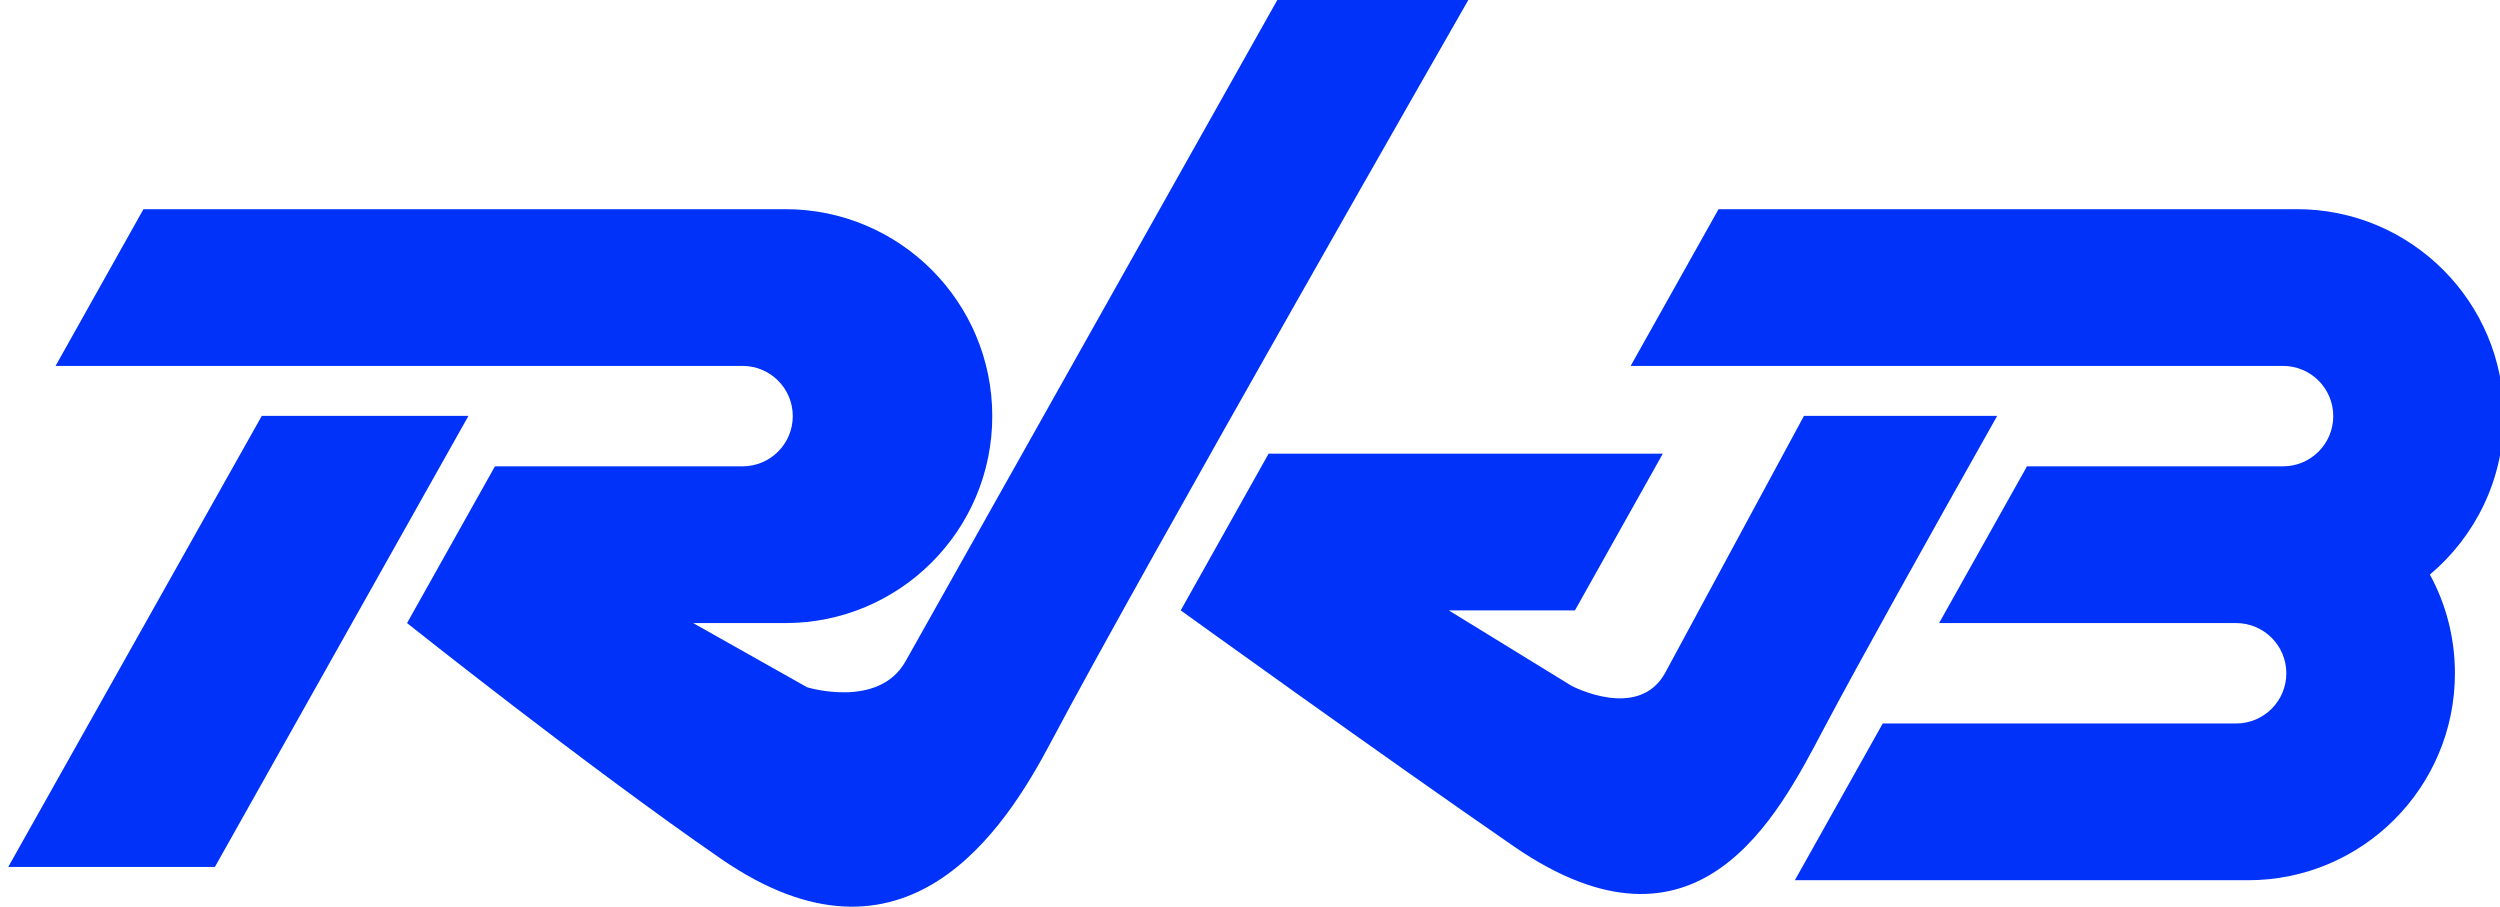
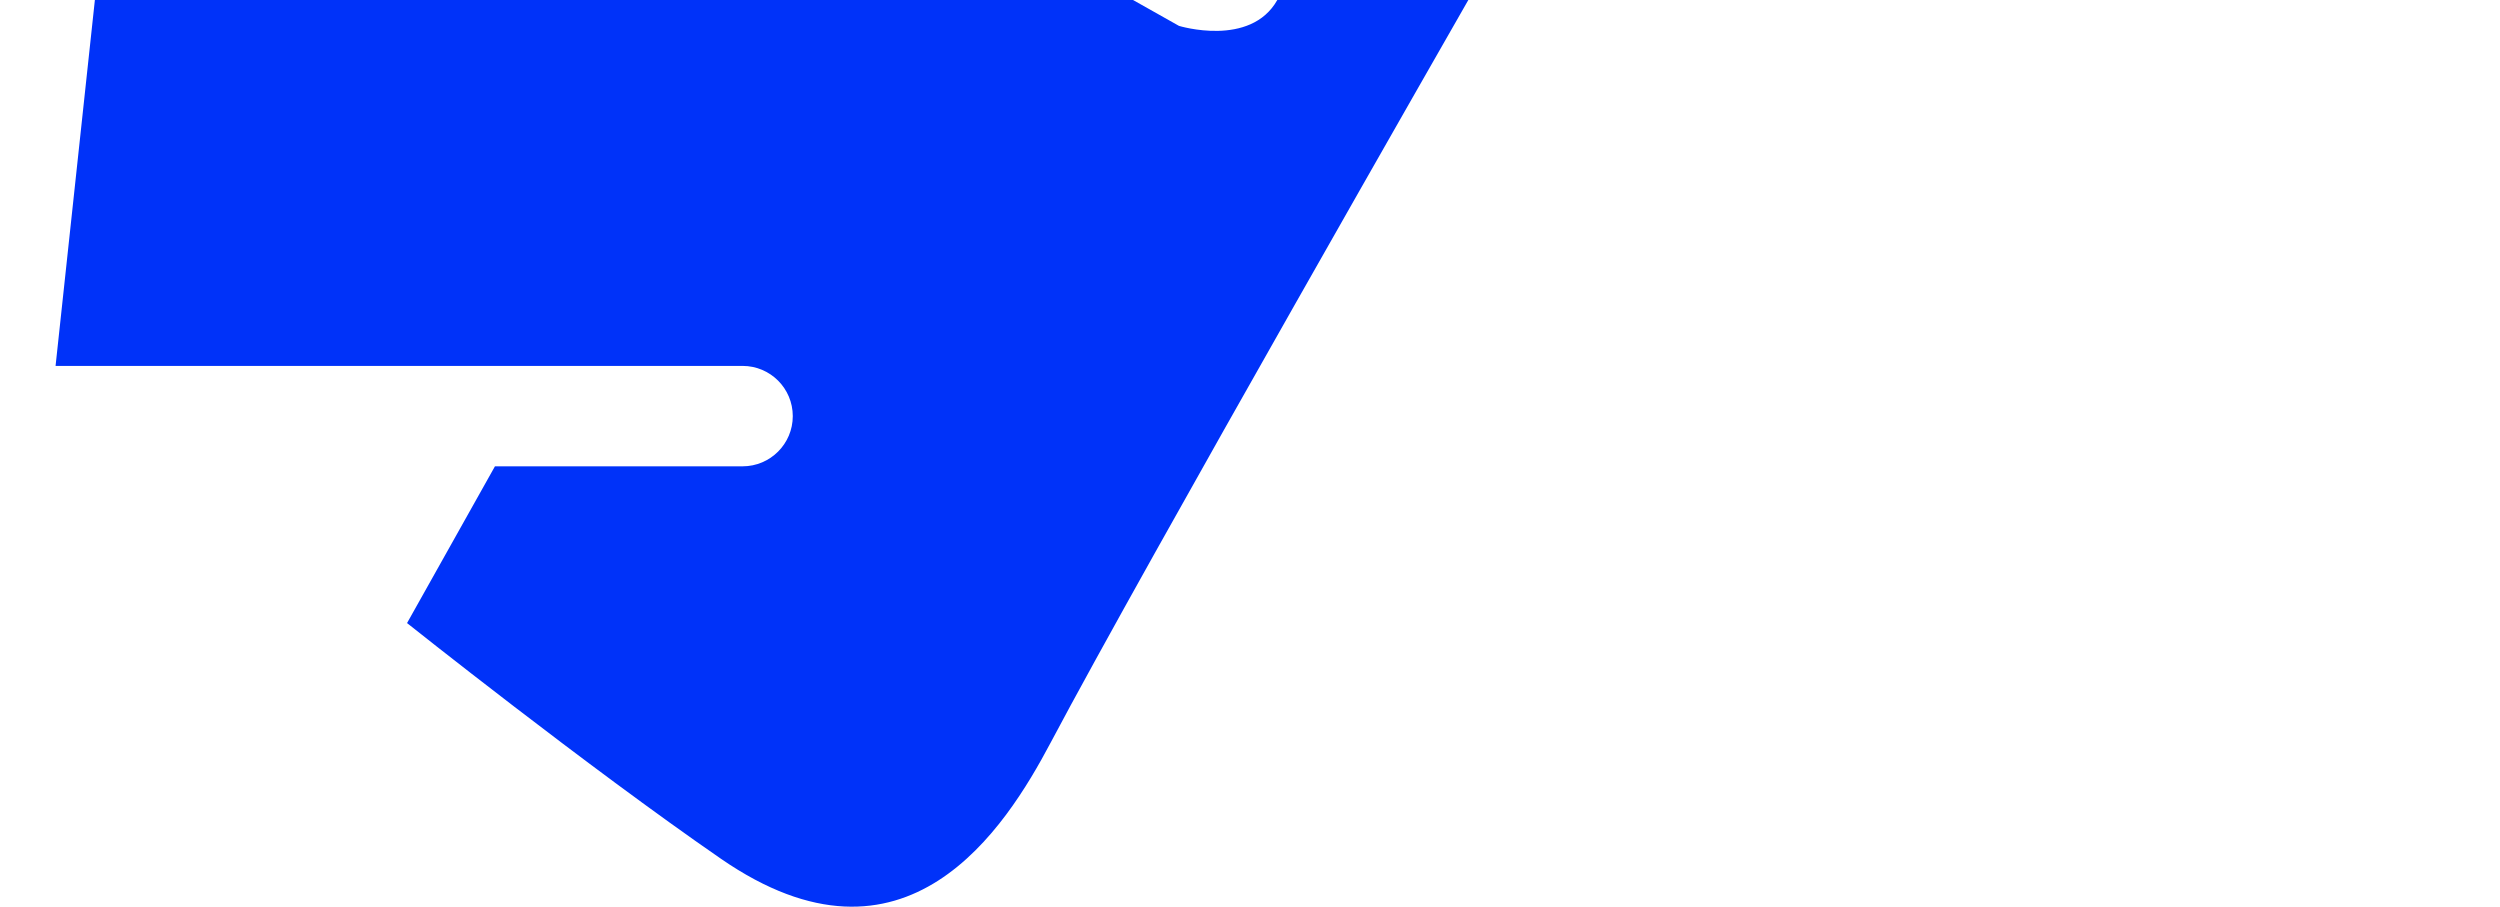
<svg xmlns="http://www.w3.org/2000/svg" version="1.1" id="圖層_1" x="0px" y="0px" width="595.28px" height="215.894px" viewBox="0 0 595.28 215.894" enable-background="new 0 0 595.28 215.894" xml:space="preserve">
-   <path fill="#0032F9" d="M596.177,99.084c0-27.216-22.063-49.279-49.278-49.279l-137.693,0l-20.927,37.323l155.353,0  c6.598,0.007,11.943,5.356,11.943,11.955c0,6.598-5.346,11.947-11.941,11.954h-60.985l-20.929,37.324h70.729  c6.603,0,11.954,5.351,11.954,11.954c0,6.602-5.352,11.954-11.954,11.954h-84.146l-20.928,37.324h107.895  c27.215,0,49.277-22.063,49.277-49.278c0-8.511-2.159-16.518-5.957-23.503C589.338,127.771,596.177,114.229,596.177,99.084z" />
-   <path fill="#0032F9" d="M304.142,0l-88.536,157.491c-6.399,11.383-23.413,6.163-23.413,6.163l-27.146-15.292h21.945  c27.217,0,49.28-22.061,49.28-49.277c0-27.216-22.063-49.279-49.28-49.279v0H34.161L13.231,87.128h163.584  c6.603,0,11.955,5.353,11.955,11.956c0,6.598-5.346,11.947-11.941,11.954h-58.976l-4.575,8.159l0,0l-16.354,29.165  c0,0,42.794,34.084,74.77,56.14c44.009,30.357,67.7-7.31,78.487-27.681C272.595,134.496,349.627,0,349.627,0H304.142z" />
-   <polygon fill="#0032F9" points="1.957,206.433 51.164,206.433 111.545,99.022 62.338,99.022 " />
-   <path fill="#0032F9" d="M396.441,160.315c-6.4,11.383-22.238,2.99-22.238,2.99l-29.238-17.965h30.048l20.928-37.324h-93.866  l-4.575,8.159l-16.354,29.165c0,0,47.266,34.084,79.242,56.14c44.01,30.357,62.938-7.309,73.726-27.68  c8.425-15.913,24.573-44.854,41.444-74.778h-46.01L396.441,160.315z" />
+   <path fill="#0032F9" d="M304.142,0c-6.399,11.383-23.413,6.163-23.413,6.163l-27.146-15.292h21.945  c27.217,0,49.28-22.061,49.28-49.277c0-27.216-22.063-49.279-49.28-49.279v0H34.161L13.231,87.128h163.584  c6.603,0,11.955,5.353,11.955,11.956c0,6.598-5.346,11.947-11.941,11.954h-58.976l-4.575,8.159l0,0l-16.354,29.165  c0,0,42.794,34.084,74.77,56.14c44.009,30.357,67.7-7.31,78.487-27.681C272.595,134.496,349.627,0,349.627,0H304.142z" />
</svg>